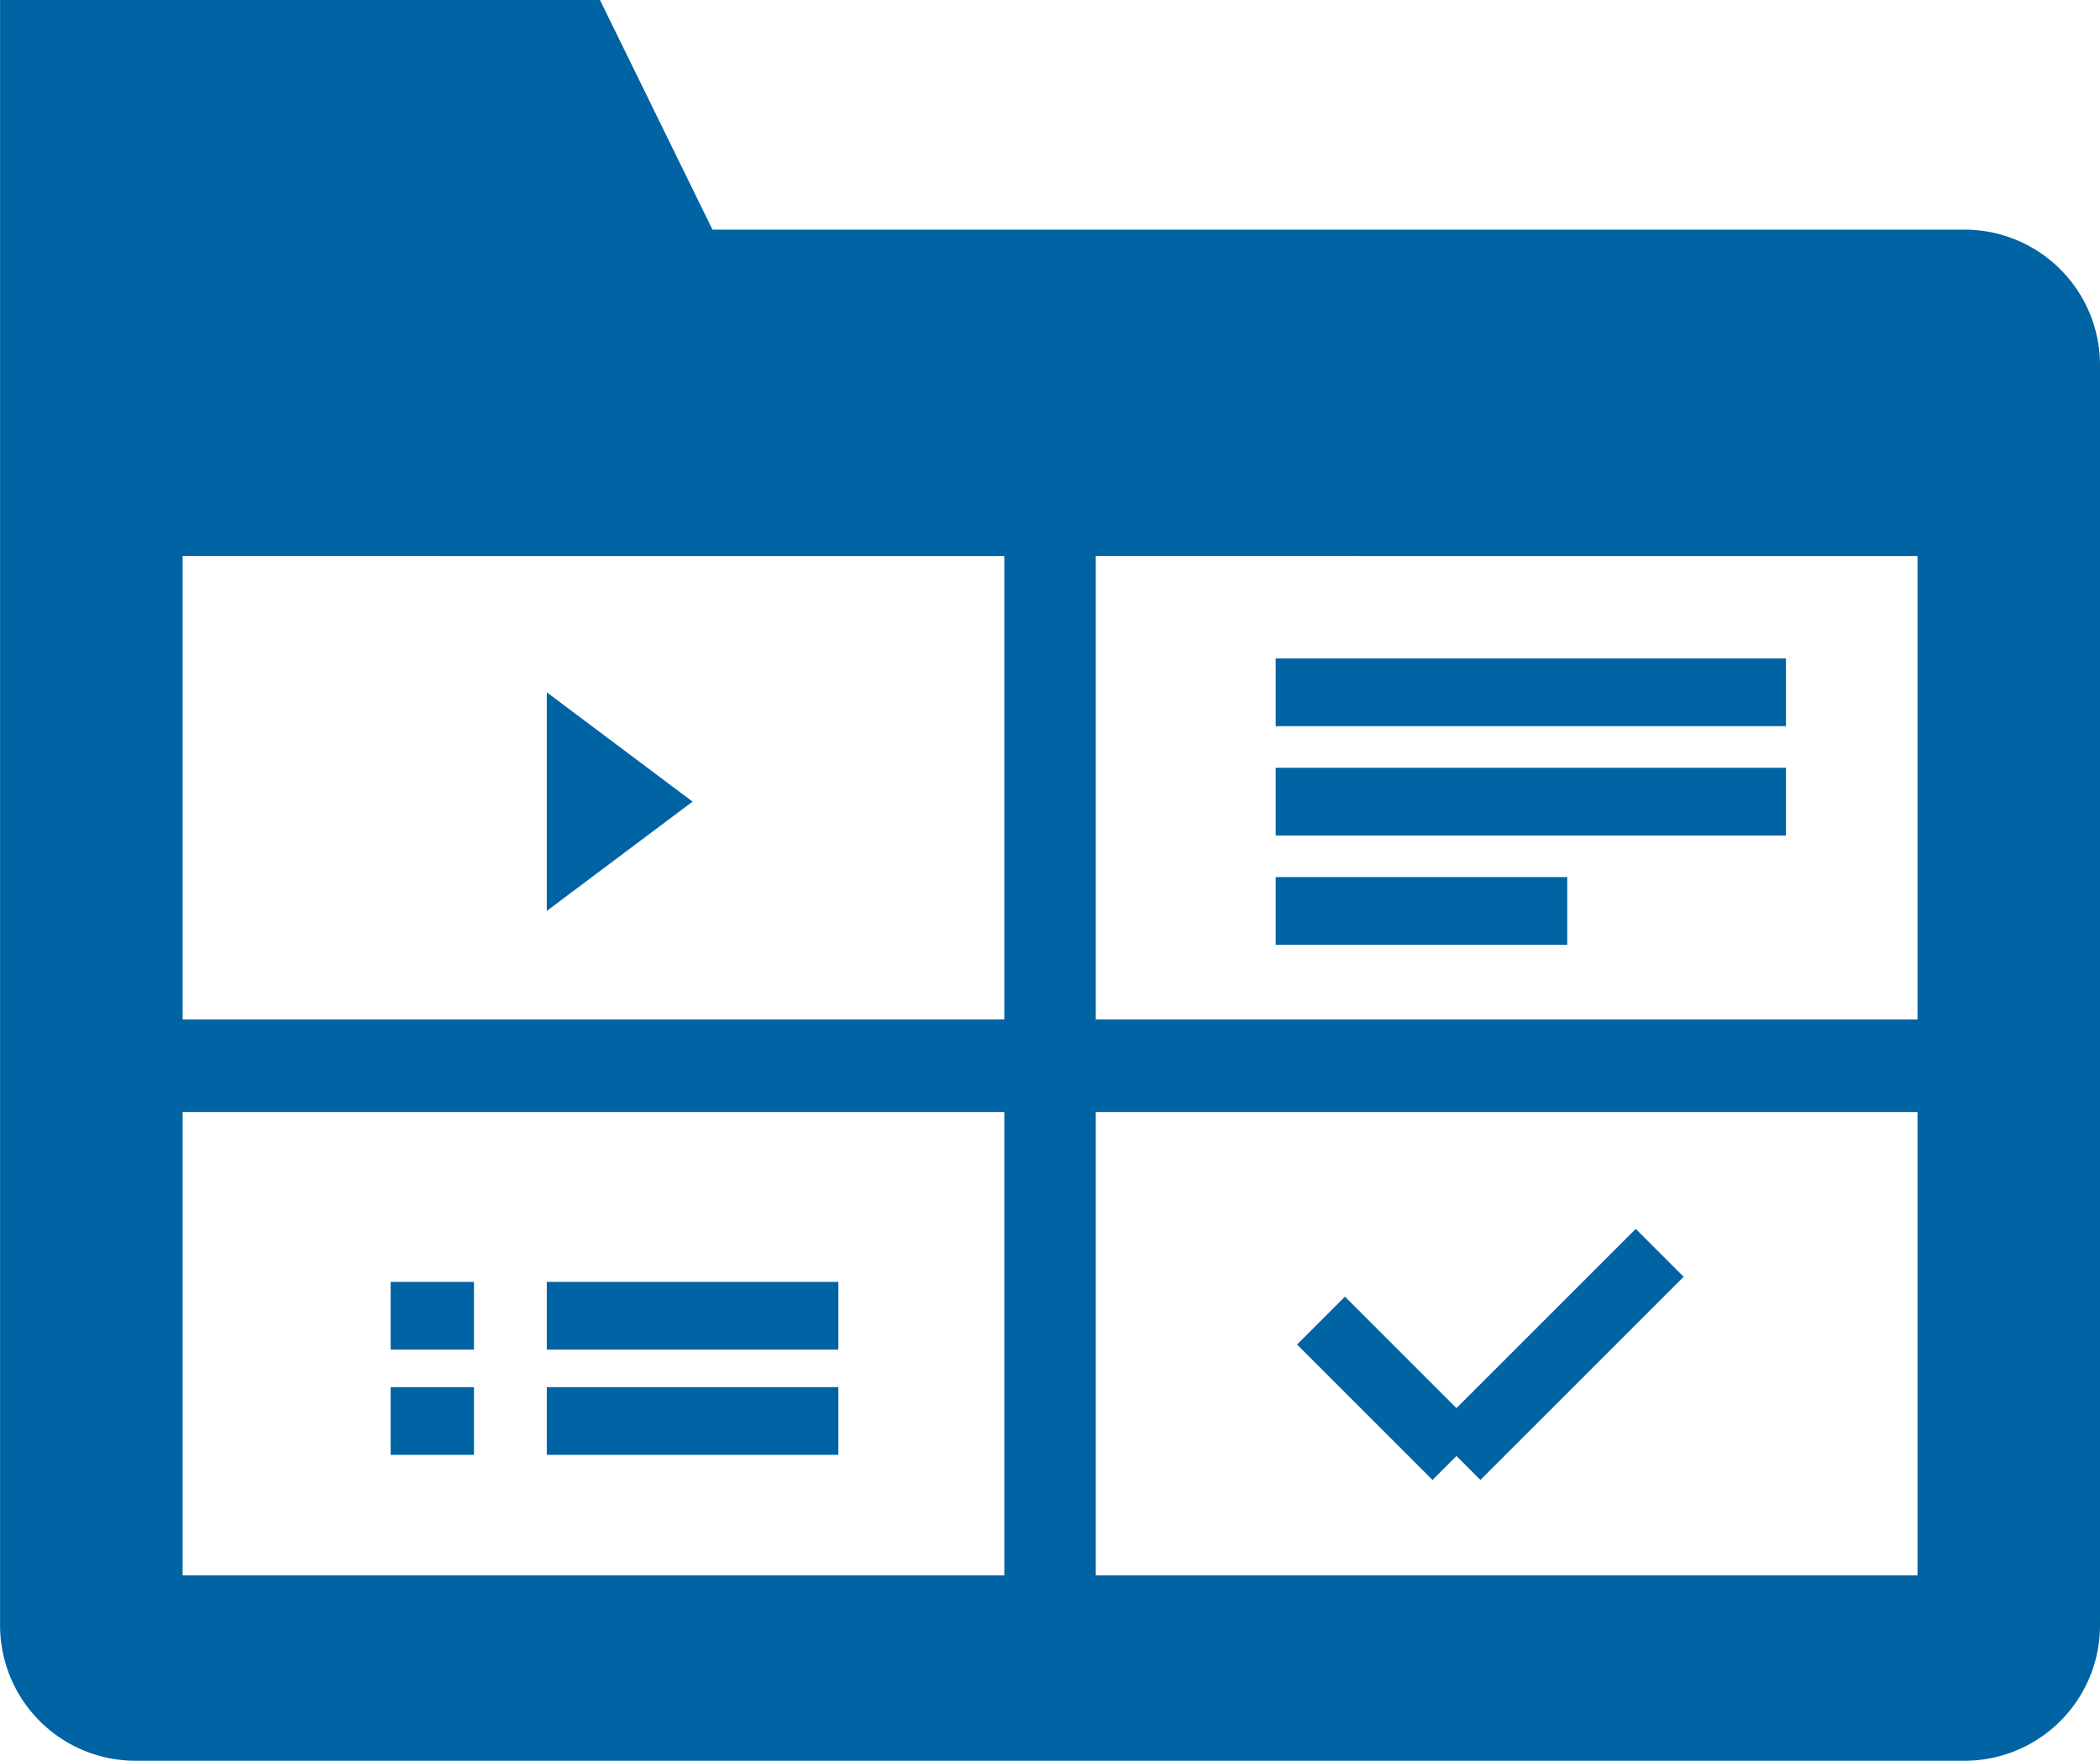
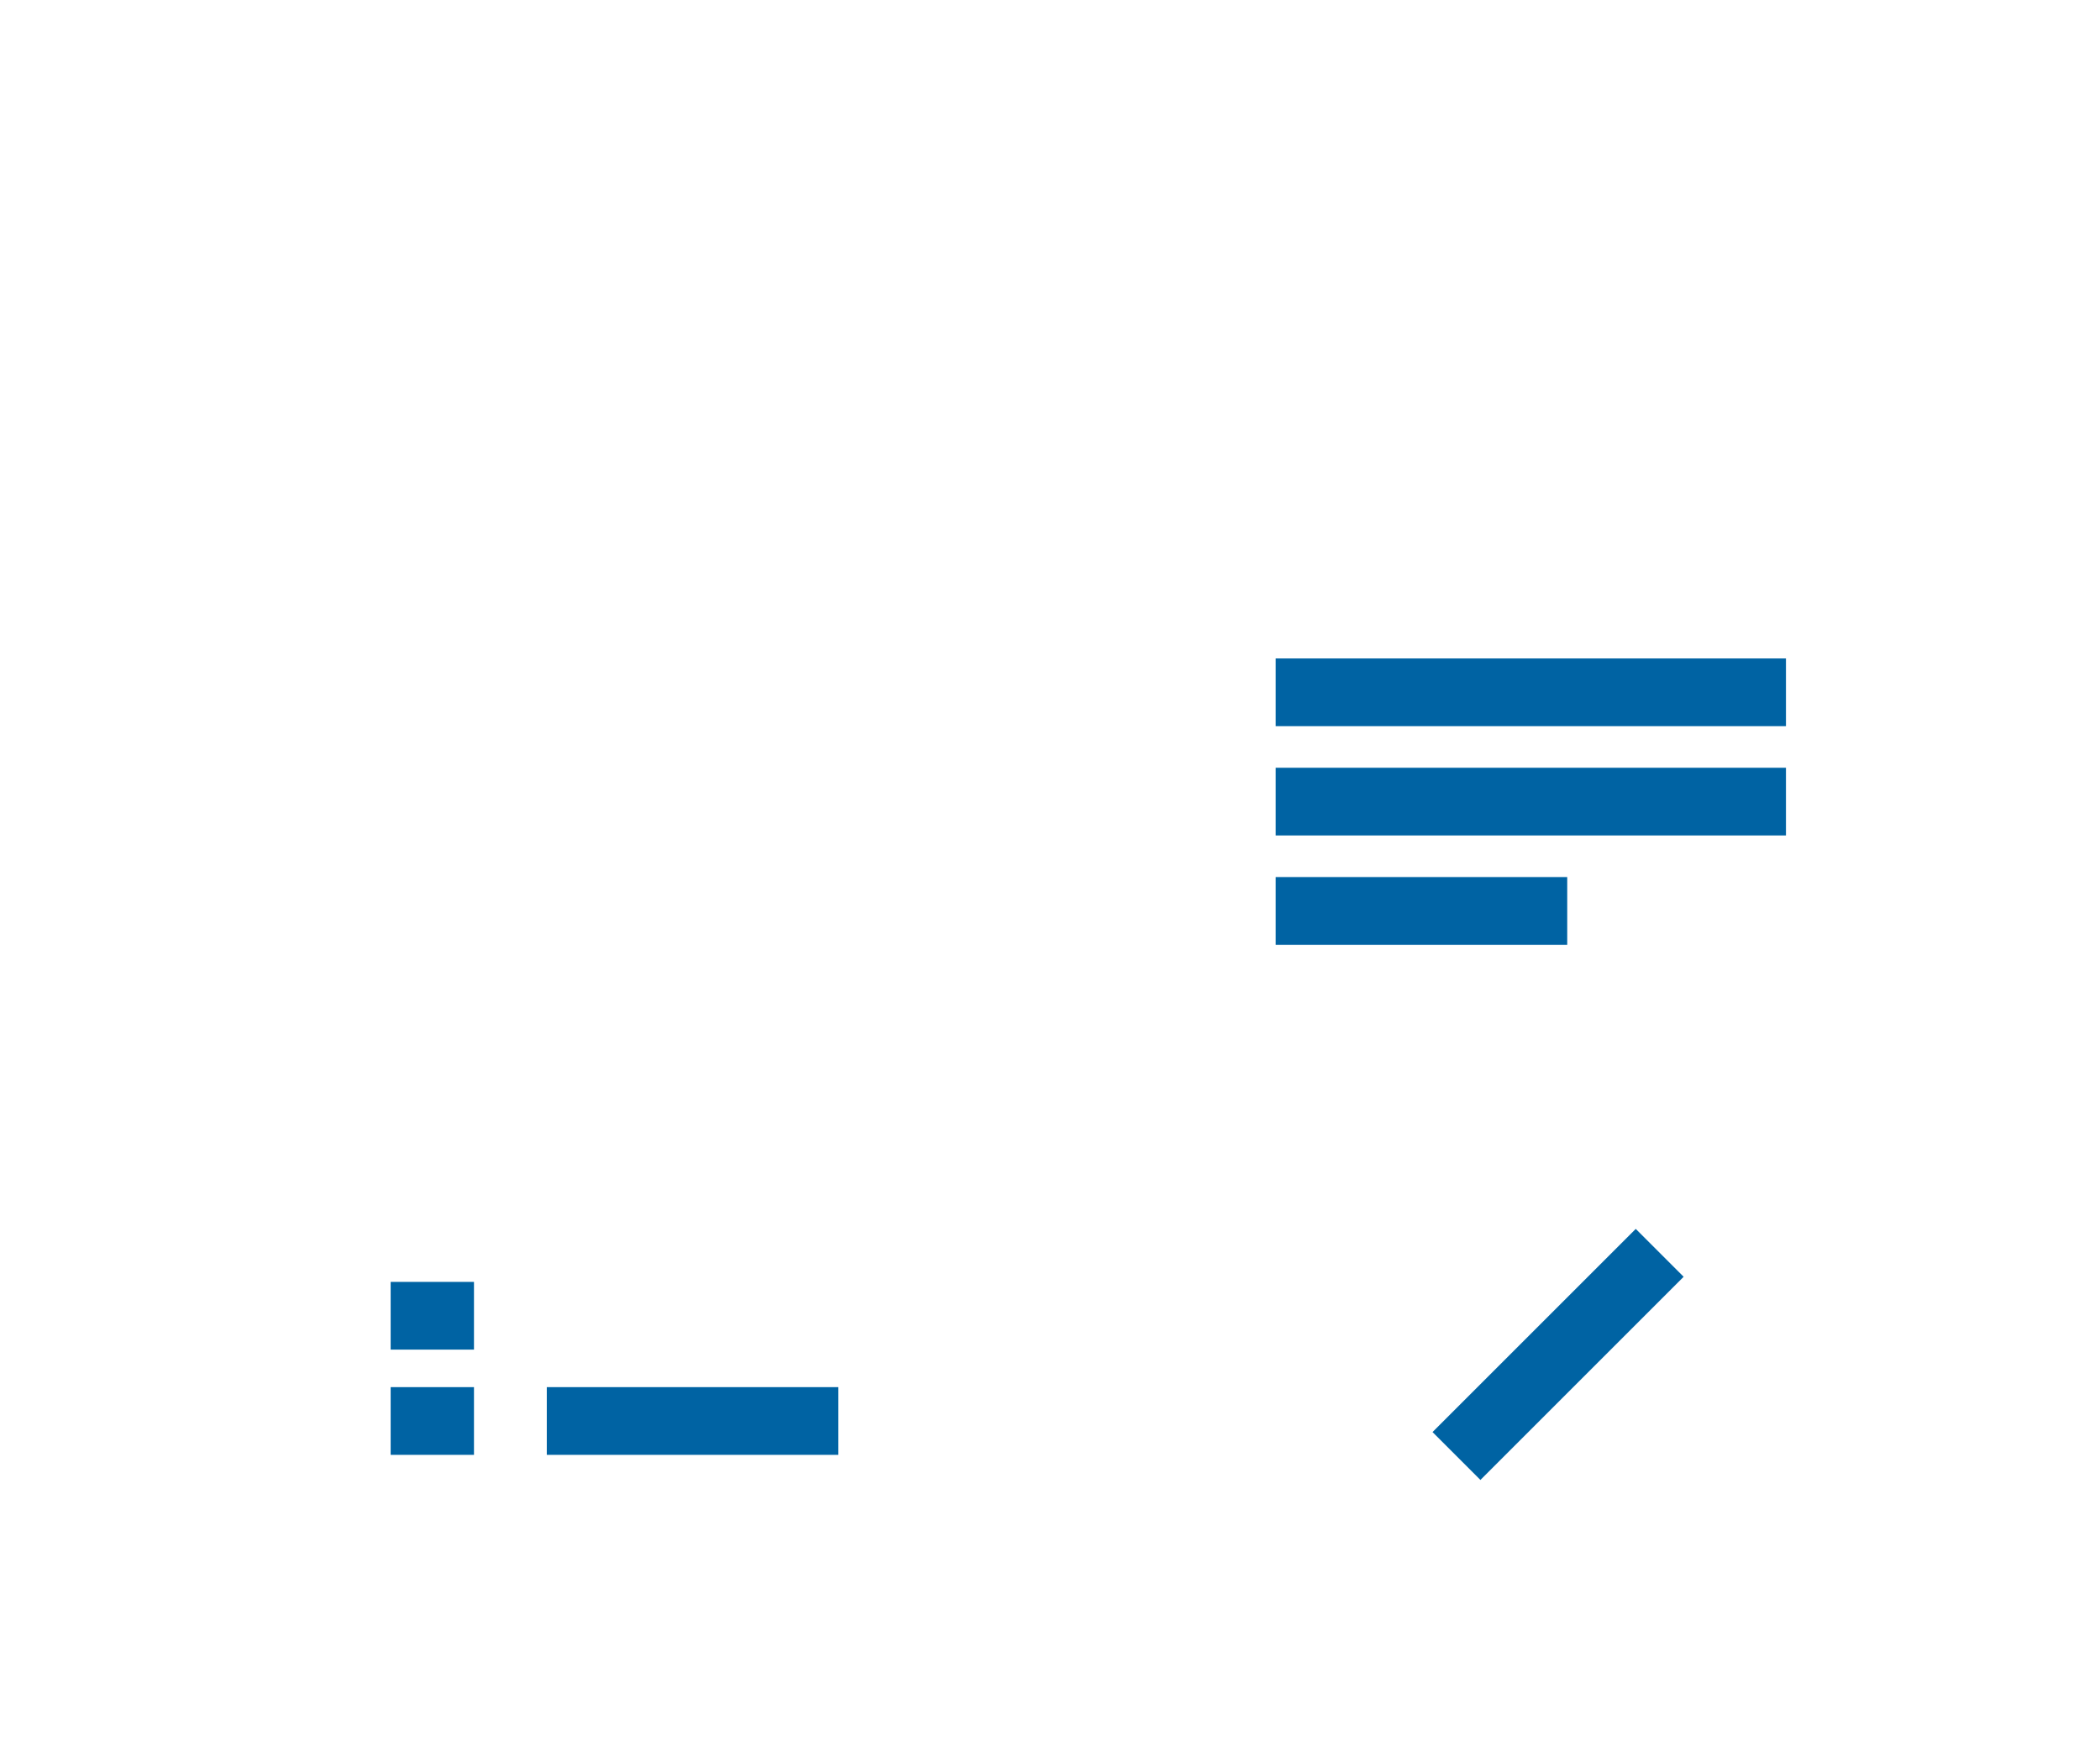
<svg xmlns="http://www.w3.org/2000/svg" width="31.001" height="26" viewBox="0 0 31.001 26">
  <g id="icon_support-05" transform="translate(-181.999 -5974)">
-     <path id="前面オブジェクトで型抜き_2" data-name="前面オブジェクトで型抜き 2" d="M29,26H2a2,2,0,0,1-2-2V0H8.856l1.661,3.391H29a2,2,0,0,1,2,2V24A2,2,0,0,1,29,26ZM16.175,16.421v6.841H28.306V16.421Zm-13.48,0v6.841h12.13V16.421Zm13.48-8.211v6.843H28.306V8.211Zm-13.48,0v6.843h12.13V8.211Z" transform="translate(182 5974)" fill="#0063a3" />
-     <path id="多角形_29" data-name="多角形 29" d="M1.614,0,3.228,2.152H0Z" transform="translate(192.223 5984.223) rotate(90)" fill="#0063a3" />
    <line id="線_193" data-name="線 193" x2="7.533" transform="translate(200.831 5984.223)" fill="none" stroke="#0063a3" stroke-width="1" />
    <line id="線_194" data-name="線 194" x2="7.533" transform="translate(200.831 5985.837)" fill="none" stroke="#0063a3" stroke-width="1" />
    <line id="線_195" data-name="線 195" x2="4.304" transform="translate(200.831 5987.451)" fill="none" stroke="#0063a3" stroke-width="1" />
    <g id="グループ_33224" data-name="グループ 33224" transform="translate(0 -1)">
-       <line id="線_197" data-name="線 197" x2="4.304" transform="translate(190.071 5994.429)" fill="none" stroke="#0063a3" stroke-width="1" />
      <line id="線_198" data-name="線 198" x2="4.304" transform="translate(190.071 5995.983)" fill="none" stroke="#0063a3" stroke-width="1" />
      <line id="線_200" data-name="線 200" x2="1.23" transform="translate(187.766 5994.429)" fill="none" stroke="#0063a3" stroke-width="1" />
      <line id="線_201" data-name="線 201" x2="1.23" transform="translate(187.766 5995.983)" fill="none" stroke="#0063a3" stroke-width="1" />
    </g>
-     <line id="線_202" data-name="線 202" x2="2" y2="2" transform="translate(201.5 5993.5)" fill="none" stroke="#0063a3" stroke-width="1" />
    <line id="線_203" data-name="線 203" x1="3" y2="3" transform="translate(203.5 5992.5)" fill="none" stroke="#0063a3" stroke-width="1" />
  </g>
</svg>